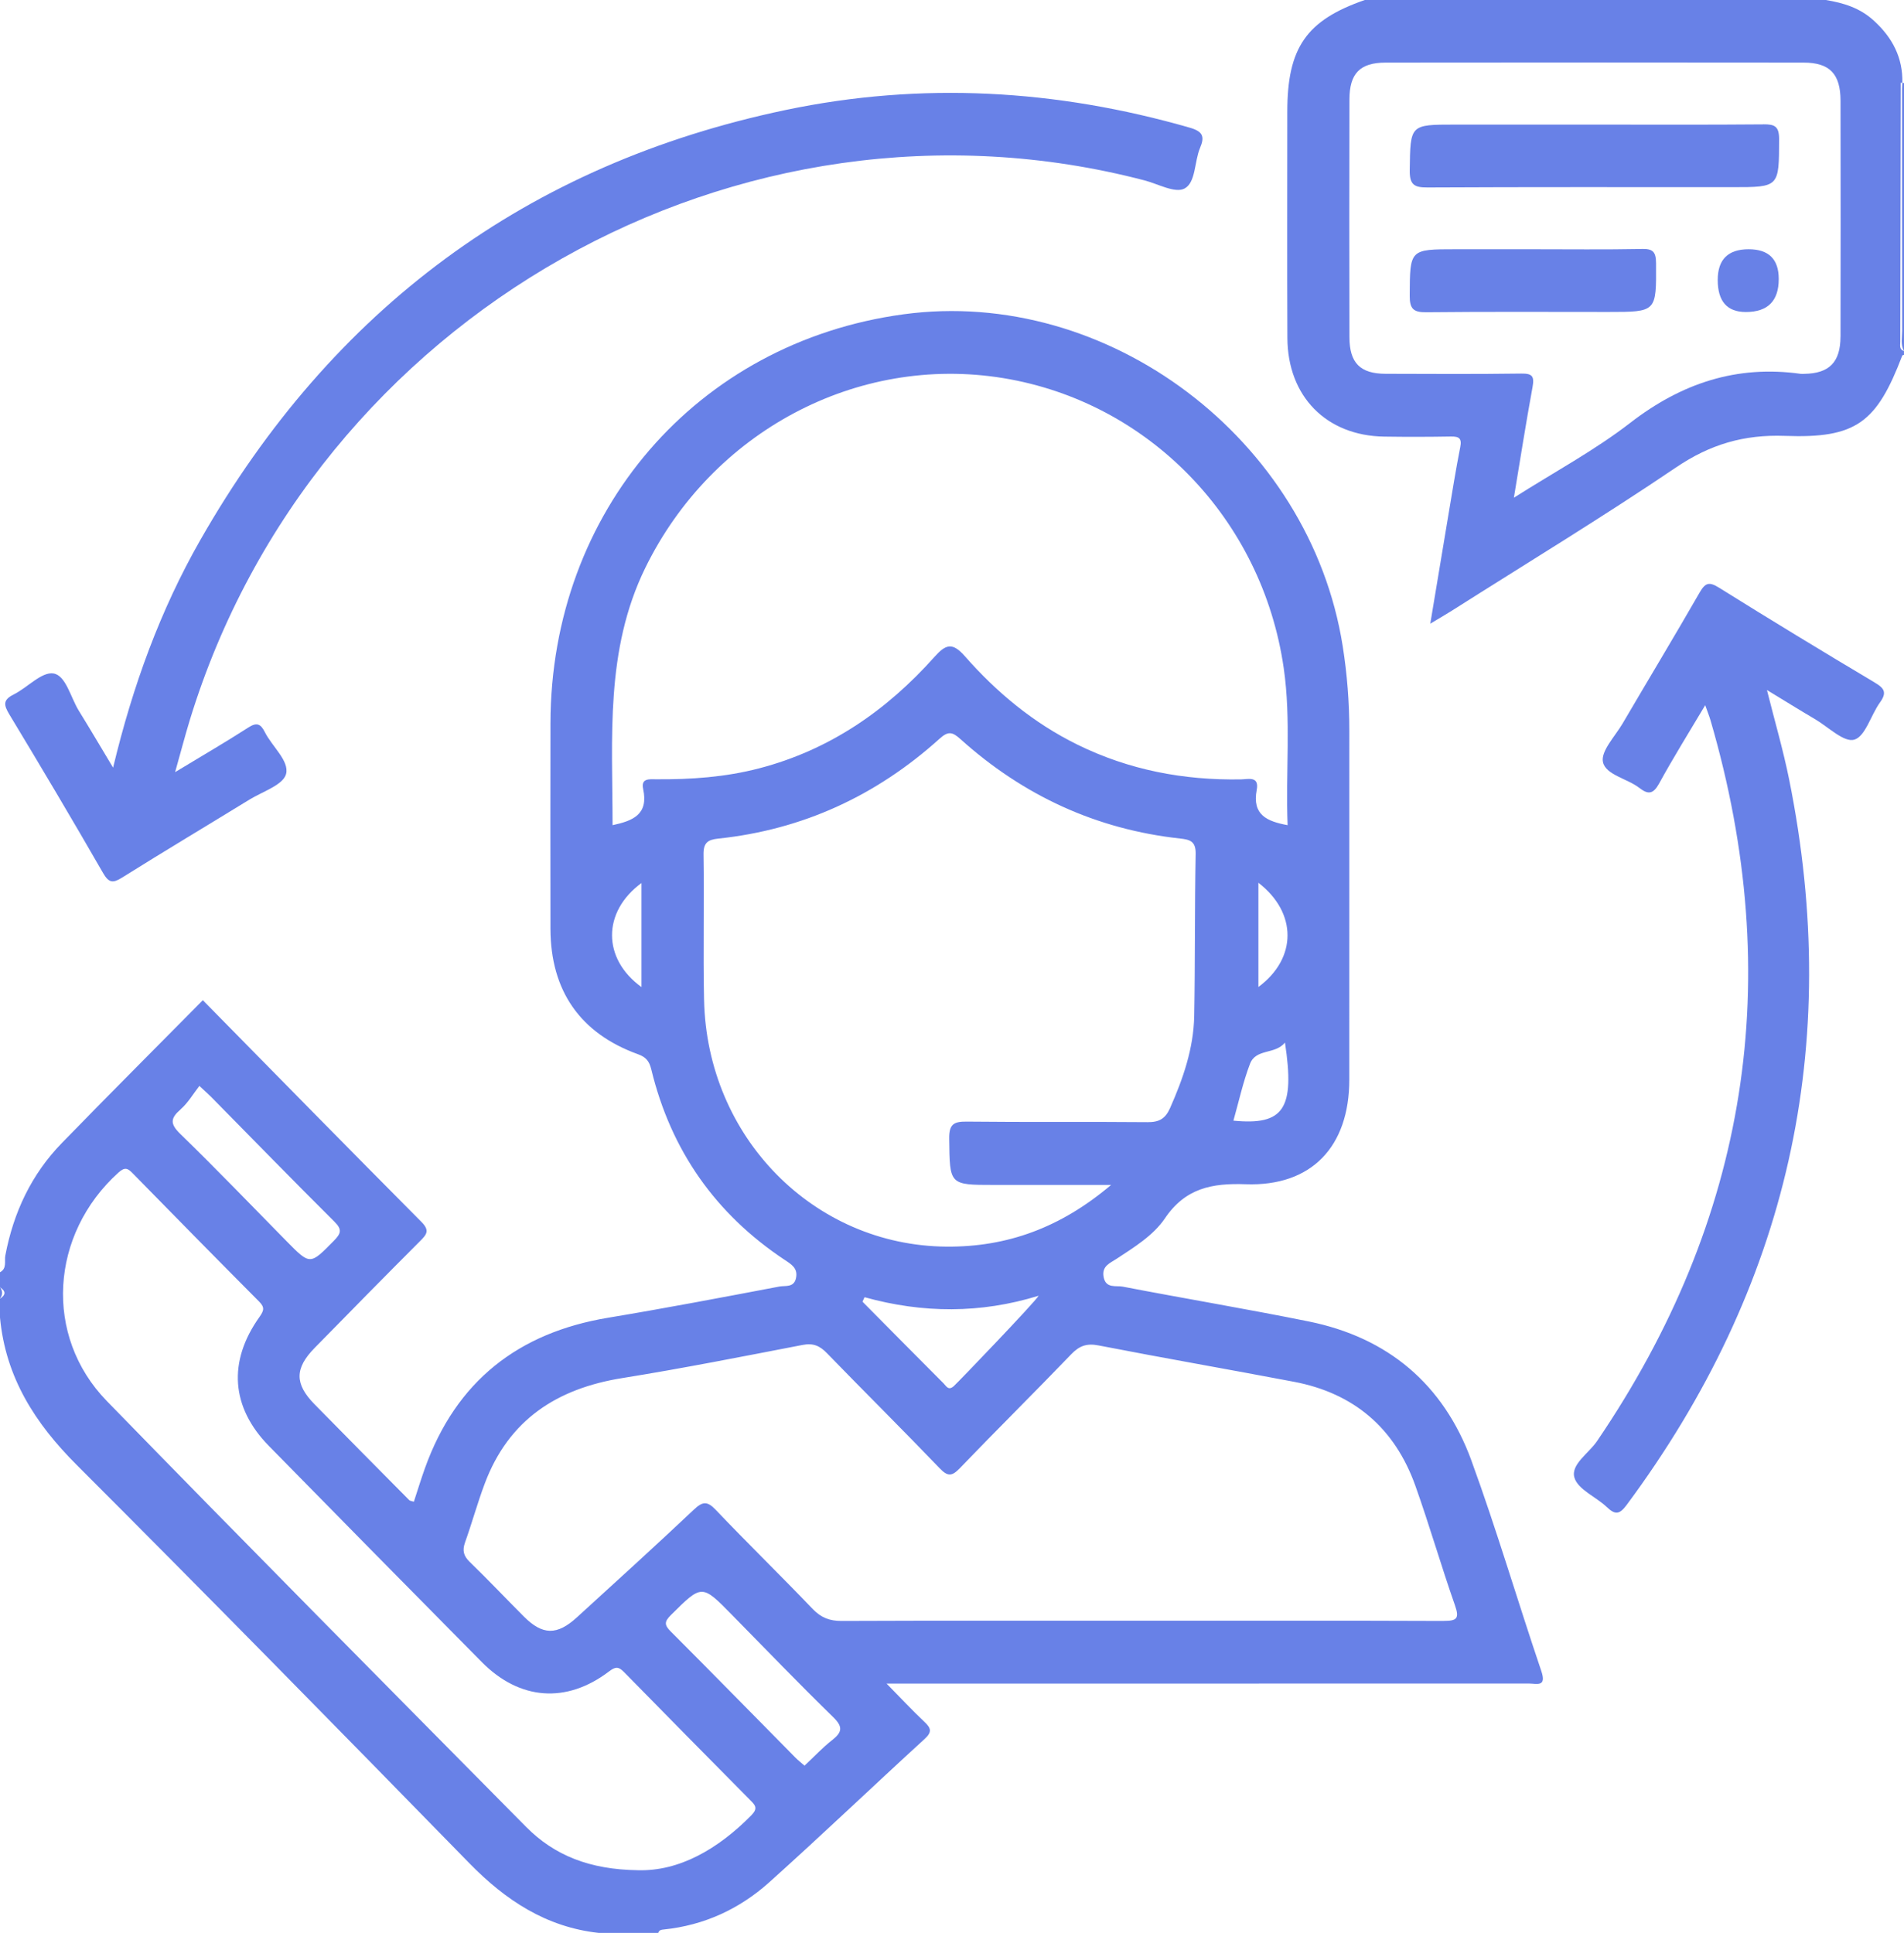
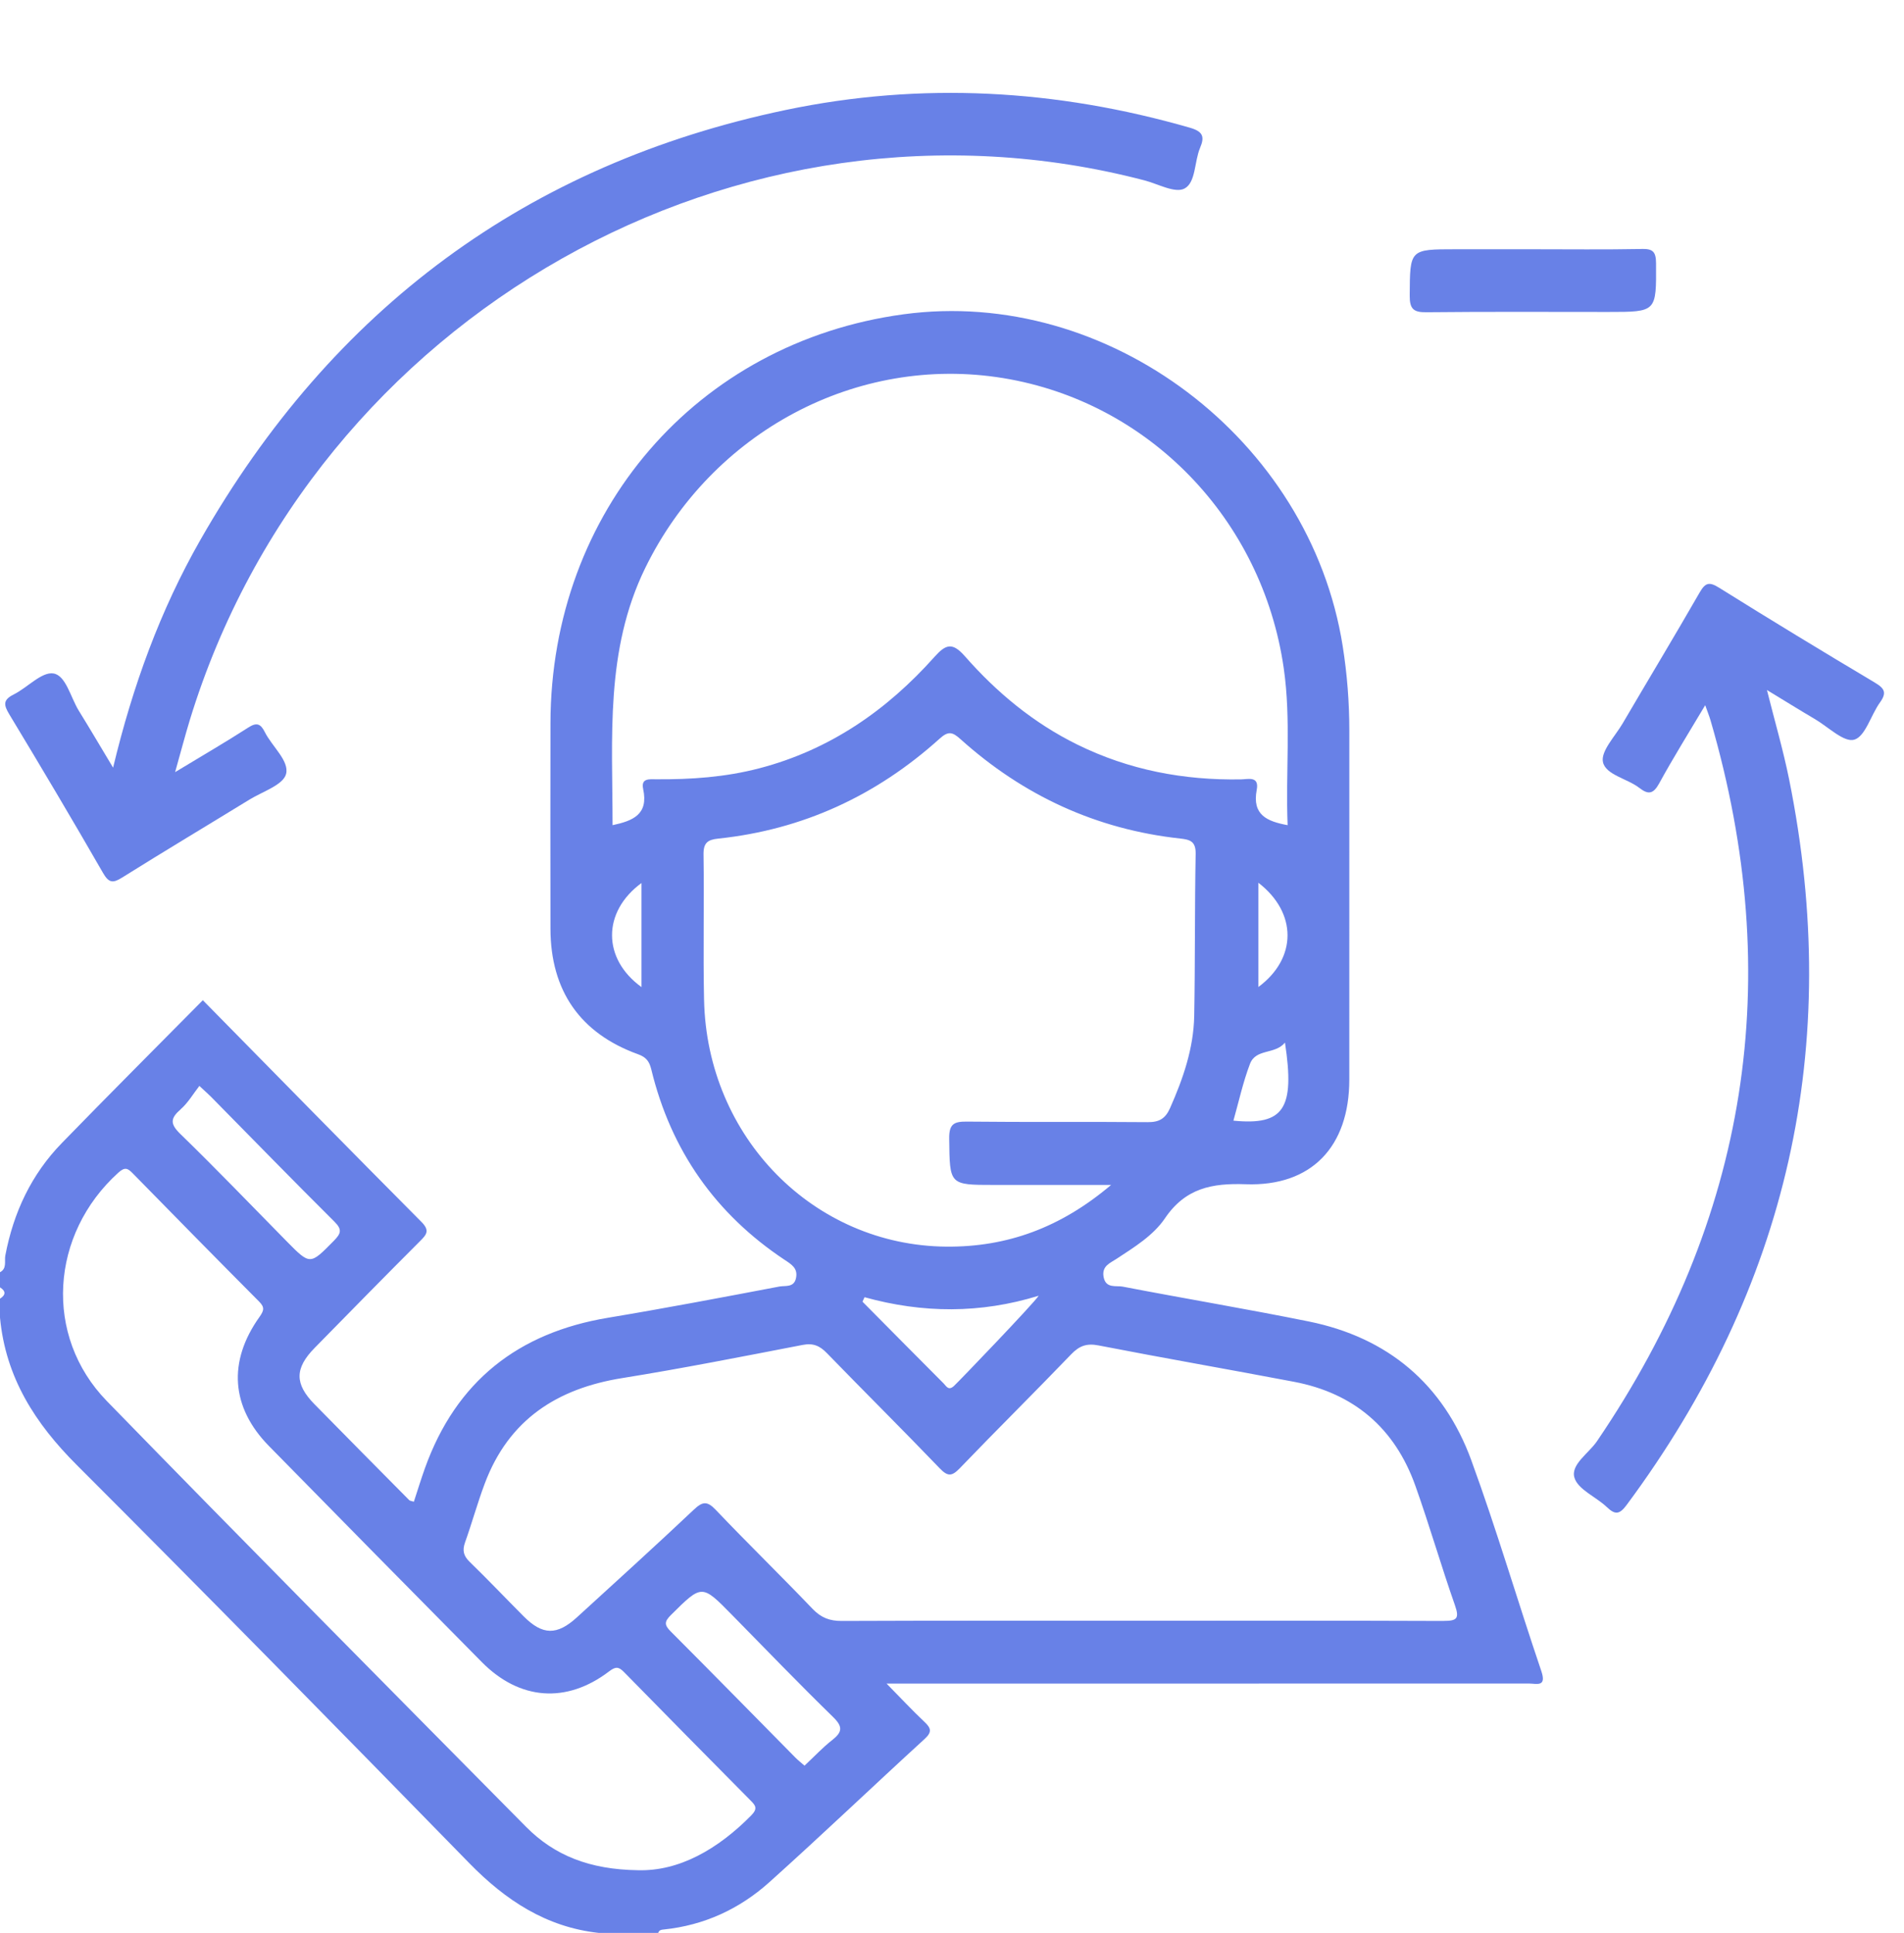
<svg xmlns="http://www.w3.org/2000/svg" width="66" height="67" viewBox="0 0 66 67" fill="none">
  <path d="M51.004 50.624C50.034 47.974 48.102 46.36 45.367 45.806C43.223 45.372 41.064 45.012 38.916 44.598C38.686 44.554 38.33 44.674 38.255 44.262C38.187 43.885 38.474 43.786 38.7 43.637C39.314 43.233 39.974 42.831 40.381 42.231C41.091 41.181 42.016 41.007 43.182 41.049C45.463 41.13 46.77 39.747 46.772 37.426C46.773 33.391 46.772 29.358 46.773 25.324C46.773 24.341 46.697 23.367 46.543 22.395C45.409 15.224 38.404 9.932 31.314 10.895C24.156 11.868 19.098 17.725 19.081 25.061C19.076 27.438 19.078 29.814 19.081 32.191C19.085 34.342 20.112 35.818 22.114 36.542C22.385 36.64 22.504 36.771 22.577 37.071C23.258 39.882 24.808 42.08 27.191 43.665C27.438 43.828 27.668 43.962 27.591 44.31C27.519 44.637 27.22 44.558 27.022 44.594C25.042 44.97 23.061 45.347 21.072 45.678C17.97 46.195 15.812 47.87 14.728 50.897C14.591 51.28 14.473 51.668 14.346 52.054C14.258 52.026 14.21 52.024 14.185 51.999C13.089 50.892 11.991 49.786 10.9 48.673C10.209 47.968 10.213 47.428 10.911 46.718C12.123 45.482 13.336 44.246 14.56 43.021C14.785 42.796 14.908 42.657 14.611 42.357C12.078 39.81 9.563 37.244 7.031 34.67C5.389 36.33 3.754 37.965 2.141 39.624C1.087 40.708 0.467 42.027 0.184 43.521C0.148 43.713 0.248 43.97 0 44.099V44.623C0.206 44.754 0.205 44.885 0 45.016V45.67C0.193 47.746 1.219 49.341 2.662 50.782C7.23 55.349 11.754 59.962 16.27 64.585C17.531 65.876 18.942 66.801 20.755 67H22.817C22.847 66.898 22.927 66.89 23.014 66.881C24.403 66.737 25.63 66.174 26.661 65.249C28.48 63.617 30.247 61.927 32.05 60.278C32.316 60.036 32.276 59.902 32.042 59.682C31.619 59.284 31.222 58.856 30.732 58.358H37.399C42.597 58.358 47.795 58.358 52.994 58.356C53.267 58.356 53.622 58.492 53.426 57.918C52.603 55.492 51.883 53.03 51.004 50.626V50.624ZM42.755 38.845C42.942 38.185 43.087 37.512 43.329 36.877C43.534 36.338 44.193 36.563 44.542 36.14C44.893 38.443 44.497 39.014 42.755 38.845ZM43.621 34.212V30.599C44.969 31.639 44.965 33.217 43.621 34.212ZM22.236 34.215C20.876 33.232 20.875 31.607 22.236 30.608V34.215ZM22.294 27.349C22.488 28.238 21.93 28.454 21.234 28.603C21.234 25.579 20.971 22.549 22.364 19.693C24.666 14.977 29.692 12.276 34.773 13.106C39.82 13.932 43.754 17.992 44.499 23.159C44.759 24.958 44.56 26.771 44.634 28.603C43.924 28.471 43.397 28.252 43.563 27.379C43.656 26.888 43.261 27.012 43.015 27.016C41.033 27.05 39.138 26.693 37.341 25.808C35.829 25.063 34.553 24.007 33.447 22.747C33.016 22.258 32.789 22.325 32.392 22.77C30.731 24.633 28.75 25.997 26.322 26.631C25.147 26.939 23.953 27.021 22.747 27.012C22.513 27.011 22.211 26.968 22.295 27.349H22.294ZM24.405 34.656C24.37 32.979 24.412 31.299 24.387 29.623C24.38 29.214 24.532 29.107 24.893 29.069C27.821 28.761 30.376 27.584 32.57 25.605C32.869 25.335 33.014 25.368 33.292 25.619C35.471 27.579 38.007 28.749 40.909 29.066C41.246 29.103 41.454 29.159 41.446 29.595C41.411 31.468 41.43 33.343 41.396 35.216C41.374 36.342 41.011 37.388 40.559 38.409C40.394 38.782 40.174 38.901 39.779 38.897C37.696 38.878 35.613 38.901 33.532 38.878C33.081 38.872 32.895 38.946 32.903 39.471C32.923 41.073 32.899 41.073 34.456 41.073H38.515C36.77 42.552 34.916 43.229 32.807 43.212C28.206 43.175 24.504 39.419 24.406 34.658L24.405 34.656ZM36.003 44.915C35.856 45.158 33.224 47.9 33.065 48.044C32.877 48.215 32.803 48.049 32.711 47.955C31.77 47.012 30.834 46.066 29.897 45.12C29.92 45.068 29.944 45.017 29.968 44.965C31.982 45.524 33.988 45.537 36.003 44.914V44.915ZM6.265 38.448C6.519 38.226 6.698 37.914 6.911 37.641C7.126 37.842 7.224 37.926 7.314 38.017C8.739 39.463 10.155 40.917 11.594 42.348C11.871 42.623 11.816 42.76 11.574 43.008C10.746 43.848 10.756 43.857 9.941 43.031C8.713 41.785 7.503 40.522 6.249 39.304C5.883 38.948 5.911 38.758 6.265 38.45V38.448ZM26.054 62.914C24.884 64.103 23.538 64.868 22.112 64.827C20.439 64.803 19.218 64.316 18.235 63.323C13.38 58.414 8.519 53.511 3.702 48.563C1.505 46.305 1.74 42.782 4.103 40.647C4.333 40.439 4.43 40.496 4.605 40.675C6.058 42.159 7.515 43.641 8.98 45.114C9.179 45.313 9.153 45.425 8.996 45.647C7.892 47.195 8.007 48.782 9.321 50.121C11.776 52.624 14.238 55.122 16.703 57.614C18.012 58.938 19.636 59.059 21.111 57.937C21.334 57.767 21.441 57.765 21.628 57.956C23.081 59.441 24.543 60.918 26.004 62.396C26.167 62.561 26.289 62.675 26.051 62.914H26.054ZM28.847 60.315C28.512 60.578 28.218 60.895 27.888 61.203C27.766 61.096 27.666 61.019 27.577 60.929C26.133 59.466 24.695 57.999 23.244 56.545C23.023 56.323 23.03 56.206 23.256 55.982C24.332 54.915 24.323 54.907 25.367 55.97C26.534 57.158 27.69 58.358 28.882 59.521C29.225 59.856 29.195 60.041 28.848 60.316L28.847 60.315ZM50.048 56.187C46.527 56.173 43.005 56.179 39.483 56.179C36.048 56.179 32.611 56.173 29.176 56.187C28.759 56.188 28.462 56.076 28.166 55.767C27.06 54.61 25.912 53.493 24.808 52.333C24.51 52.02 24.35 52.048 24.052 52.328C22.715 53.589 21.355 54.823 19.998 56.062C19.307 56.693 18.808 56.683 18.158 56.033C17.531 55.404 16.921 54.76 16.284 54.142C16.068 53.933 16.02 53.746 16.121 53.462C16.362 52.788 16.551 52.095 16.803 51.426C17.637 49.203 19.315 48.13 21.565 47.769C23.66 47.432 25.744 47.02 27.828 46.618C28.193 46.547 28.422 46.653 28.669 46.909C29.965 48.245 31.286 49.554 32.575 50.897C32.859 51.193 33.002 51.172 33.275 50.888C34.549 49.562 35.858 48.269 37.132 46.943C37.42 46.643 37.678 46.556 38.089 46.638C40.342 47.076 42.603 47.468 44.857 47.897C46.924 48.291 48.347 49.494 49.063 51.503C49.551 52.873 49.953 54.272 50.434 55.643C50.596 56.103 50.5 56.186 50.048 56.185V56.187Z" fill="#6881E7" />
-   <path d="M65.871 11.846C65.875 8.853 65.881 5.861 65.886 2.868C65.906 2.868 65.924 2.872 65.943 2.873C65.963 2.008 65.608 1.314 64.958 0.719C64.472 0.272 63.904 0.102 63.292 0H47.308C45.281 0.704 44.623 1.653 44.623 3.87C44.623 6.484 44.614 9.098 44.626 11.713C44.635 13.744 45.977 15.104 47.98 15.134C48.752 15.146 49.525 15.144 50.297 15.131C50.575 15.127 50.679 15.192 50.617 15.502C50.461 16.291 50.336 17.086 50.202 17.879C49.997 19.094 49.797 20.31 49.579 21.618C49.889 21.432 50.11 21.306 50.324 21.17C52.922 19.522 55.552 17.925 58.1 16.201C59.279 15.402 60.456 15.057 61.87 15.109C64.348 15.201 65.052 14.65 65.941 12.323C65.946 12.31 65.979 12.308 65.999 12.3V12.169C65.829 12.114 65.87 11.966 65.871 11.846ZM63.799 11.669C63.796 12.556 63.407 12.945 62.548 12.958C62.505 12.958 62.462 12.964 62.419 12.958C60.203 12.647 58.288 13.283 56.512 14.656C55.276 15.612 53.885 16.358 52.477 17.252C52.702 15.896 52.897 14.654 53.124 13.416C53.192 13.043 53.116 12.943 52.733 12.949C51.166 12.971 49.598 12.962 48.03 12.957C47.15 12.954 46.778 12.583 46.777 11.688C46.77 8.942 46.772 6.196 46.777 3.448C46.778 2.549 47.139 2.172 48.025 2.17C52.857 2.164 57.689 2.164 62.52 2.17C63.427 2.17 63.799 2.564 63.8 3.495C63.805 6.221 63.805 8.945 63.8 11.67L63.799 11.669Z" fill="#6881E7" />
-   <path d="M65.943 2.872C65.942 2.939 65.938 3.006 65.933 3.074C65.933 5.872 65.932 8.67 65.937 11.467C65.937 11.7 65.874 11.945 66 12.168V2.877C65.982 2.875 65.963 2.873 65.945 2.872H65.943Z" fill="#6881E7" />
-   <path d="M0 44.62V45.013C0.097 44.882 0.097 44.751 0 44.62Z" fill="#6881E7" />
  <path d="M3.567 30.252C3.776 30.615 3.915 30.619 4.243 30.413C5.701 29.5 7.179 28.617 8.646 27.717C9.1 27.438 9.82 27.209 9.917 26.826C10.031 26.37 9.428 25.875 9.178 25.373C9.033 25.084 8.895 25.032 8.606 25.219C7.815 25.728 7.001 26.201 6.07 26.764C6.265 26.074 6.41 25.514 6.579 24.961C10.873 10.924 25.634 2.581 39.674 6.253C40.143 6.376 40.734 6.708 41.06 6.535C41.454 6.327 41.398 5.604 41.599 5.126C41.762 4.741 41.706 4.559 41.243 4.426C36.618 3.095 31.936 2.828 27.231 3.813C18.287 5.688 11.525 10.69 6.947 18.713C5.559 21.144 4.605 23.757 3.92 26.609C3.483 25.881 3.114 25.253 2.731 24.634C2.448 24.177 2.286 23.415 1.854 23.344C1.444 23.278 0.952 23.835 0.473 24.073C0.093 24.263 0.129 24.44 0.326 24.767C1.424 26.584 2.508 28.41 3.567 30.251V30.252Z" fill="#6881E7" />
  <path d="M64.993 23.663C63.181 22.584 61.378 21.489 59.59 20.372C59.248 20.158 59.114 20.195 58.916 20.538C58.041 22.06 57.134 23.563 56.246 25.078C55.985 25.523 55.481 26.041 55.565 26.417C55.663 26.862 56.407 26.986 56.829 27.313C57.138 27.554 57.312 27.523 57.514 27.154C58.002 26.262 58.541 25.4 59.109 24.444C59.191 24.677 59.249 24.818 59.292 24.964C61.91 33.932 60.593 42.26 55.357 49.957C55.071 50.378 54.442 50.763 54.575 51.217C54.697 51.633 55.325 51.883 55.699 52.24C55.988 52.515 56.139 52.5 56.388 52.163C61.974 44.633 63.884 36.258 62.018 27.015C61.812 25.997 61.519 24.995 61.249 23.918C61.855 24.286 62.385 24.616 62.922 24.932C63.377 25.201 63.922 25.744 64.277 25.639C64.662 25.525 64.851 24.788 65.166 24.351C65.407 24.015 65.332 23.865 64.993 23.664V23.663Z" fill="#6881E7" />
-   <path d="M61.12 4.311C59.189 4.328 57.257 4.319 55.327 4.319H50.434C48.867 4.319 48.89 4.319 48.867 5.895C48.859 6.407 49.023 6.501 49.486 6.498C53.005 6.48 56.526 6.488 60.045 6.488C61.685 6.488 61.666 6.488 61.671 4.828C61.672 4.37 61.512 4.307 61.122 4.309L61.12 4.311Z" fill="#6881E7" />
  <path d="M56.901 8.631C55.636 8.655 54.371 8.64 53.105 8.64H50.466C48.858 8.64 48.876 8.64 48.866 10.246C48.863 10.709 48.997 10.829 49.442 10.823C51.544 10.801 53.646 10.813 55.747 10.813C57.431 10.813 57.414 10.813 57.405 9.125C57.403 8.712 57.284 8.621 56.898 8.629L56.901 8.631Z" fill="#6881E7" />
-   <path d="M60.614 8.64C59.9 8.64 59.543 8.995 59.543 9.704C59.543 10.445 59.868 10.815 60.517 10.815C61.278 10.815 61.658 10.434 61.658 9.67C61.658 8.983 61.31 8.64 60.615 8.64H60.614Z" fill="#6881E7" />
</svg>